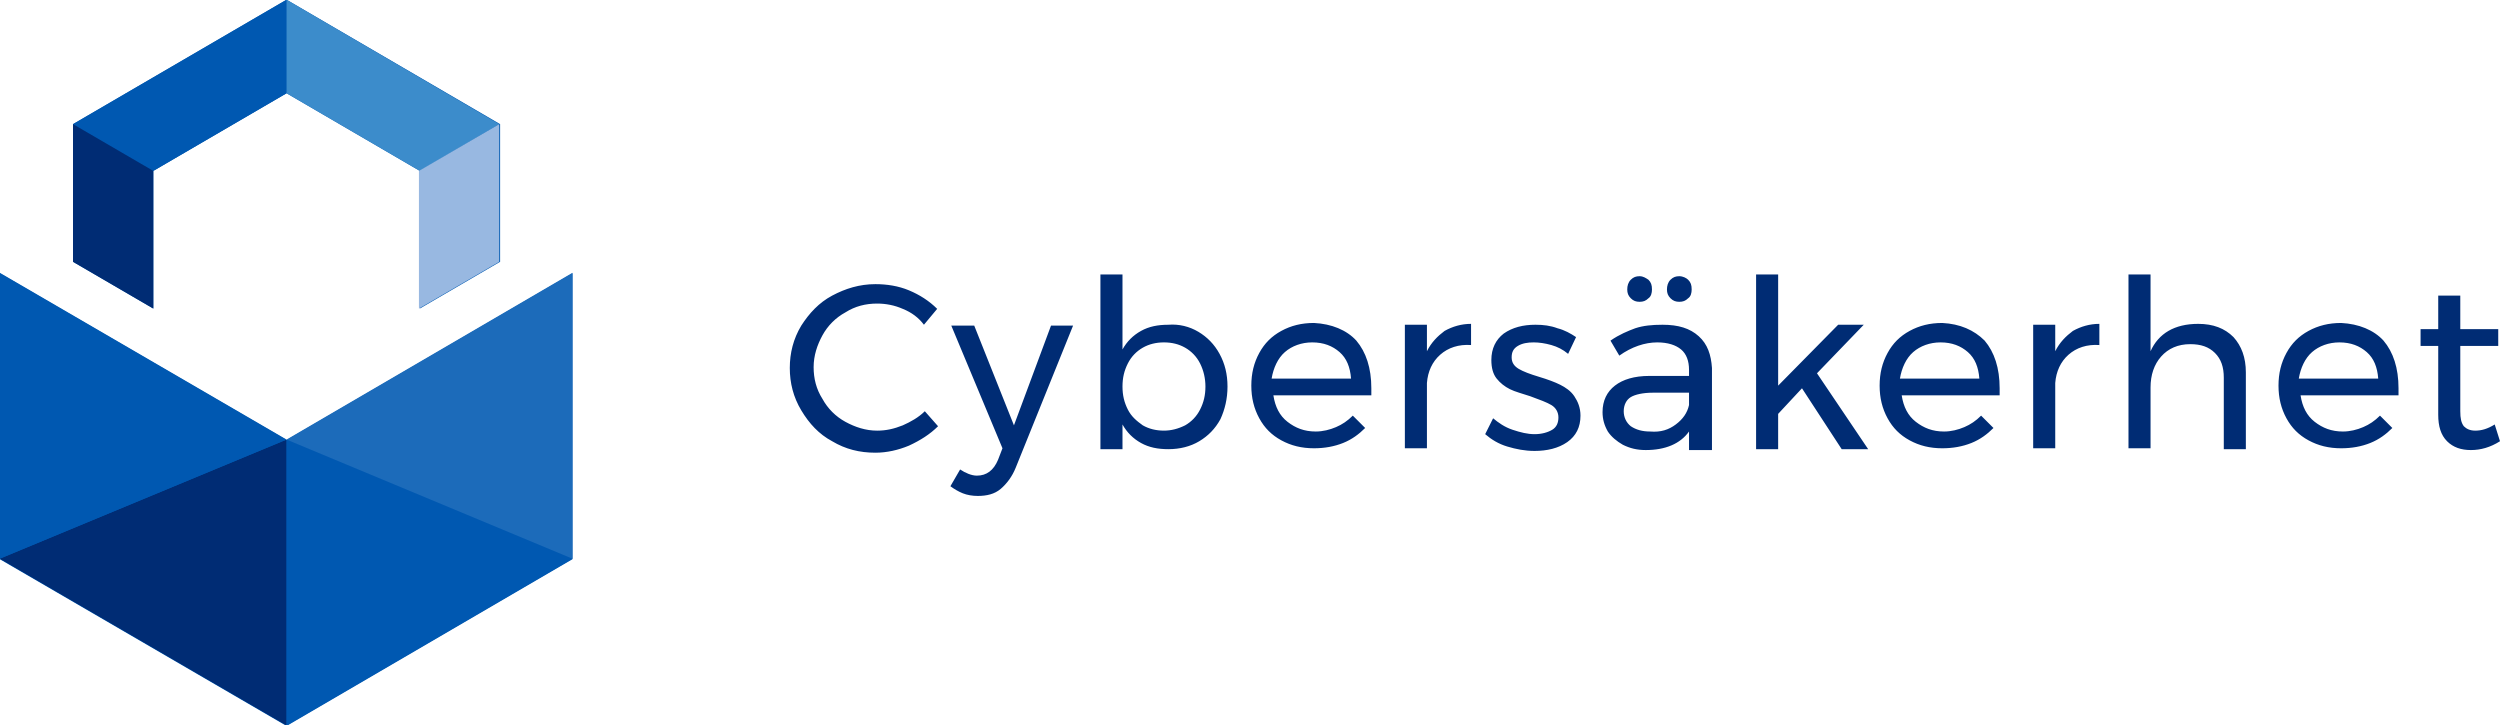
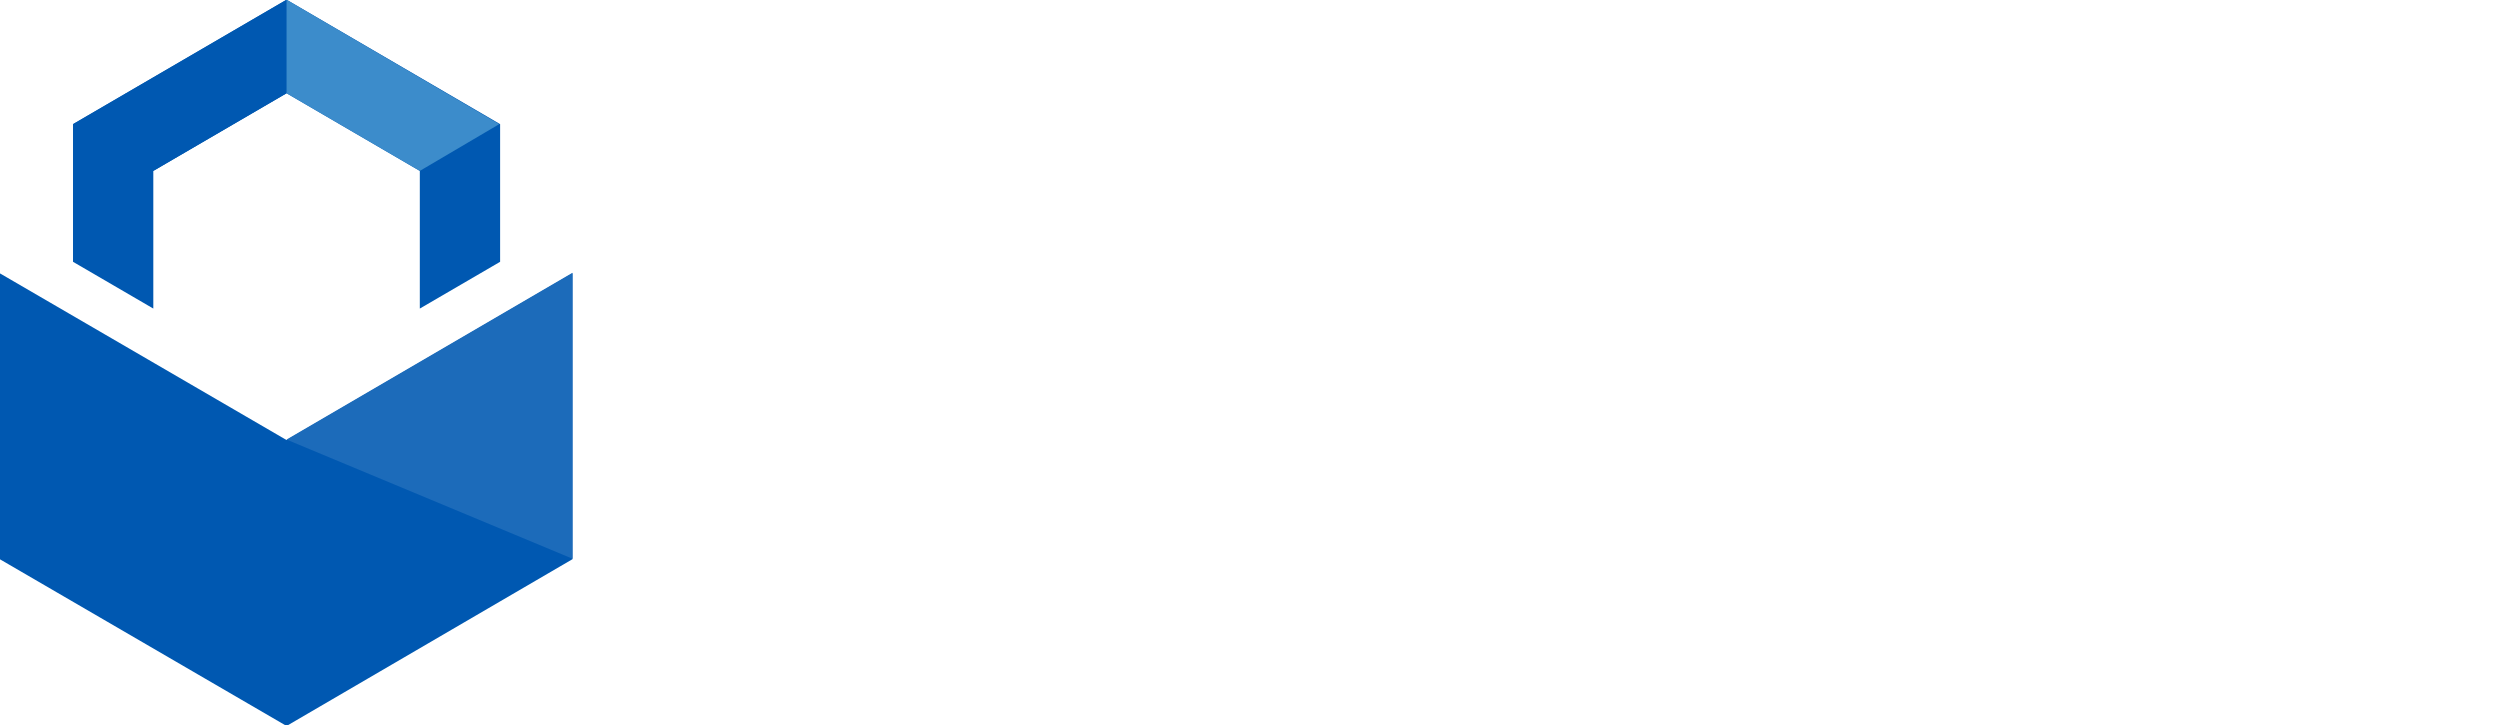
<svg xmlns="http://www.w3.org/2000/svg" version="1.1" id="Layer_1" x="0" y="0" viewBox="0 0 283.3 82.2" xml:space="preserve">
  <style type="text/css">.st0{fill:#0058b1}.st1{fill:#002c74}</style>
  <path class="st0" d="M-109.9-19.3l-24.2 14.1v15.6l9.1 5.3V.1l15.1-8.8L-94.8.1v15.6l9.1-5.3V-5.2l-24.2-14.1z" transform="translate(142.373 19.267)" />
  <path class="st0" d="M-109.9 30.6l-32.5-18.9v32.4l32.5 18.9 32.4-18.9V11.7l-32.4 18.9z" transform="translate(142.373 19.267)" />
-   <path class="st1" d="M-109.9 32V-.4l-32.5 13.5 32.5 18.9z" transform="translate(142.373 50.212)" />
-   <path class="st0" d="M-109.9 32V-.4l32.4 13.5-32.4 18.9zm0-32.4l-32.5-18.9v32.4l32.5-13.5z" transform="translate(142.373 50.212)" />
  <path d="M-109.9-.4l32.4-18.9v32.4L-109.9-.4z" fill="#1c6bba" transform="translate(142.373 50.212)" />
  <path class="st0" d="M-134.1-5.2l24.2-14.1v10.6L-125 .1l-9.1-5.3z" transform="translate(142.373 19.267)" />
  <path d="M-85.8-5.2l-24.1-14.1v10.6L-94.8.1l9-5.3z" fill="#3c8ccb" transform="translate(142.373 19.267)" />
-   <path class="st1" d="M-125 15.7V.1l-9.1-5.3v15.6l9.1 5.3z" transform="translate(142.373 19.267)" />
-   <path d="M-85.8 10.4V-5.2L-94.9.1v15.6l9.1-5.3z" fill="#98b8e1" transform="translate(142.373 19.267)" />
-   <path class="st1" d="M102.3 35c-.9-.4-1.9-.6-2.9-.6-1.3 0-2.5.3-3.6 1-1.1.6-2 1.5-2.6 2.6-.6 1.1-1 2.3-1 3.6 0 1.3.3 2.5 1 3.6.6 1.1 1.5 2 2.6 2.6 1.1.6 2.3 1 3.6 1 1 0 1.9-.2 2.9-.6.9-.4 1.8-.9 2.5-1.6l1.5 1.7c-.9.9-2 1.6-3.3 2.2-1.2.5-2.5.8-3.8.8-1.8 0-3.4-.4-4.9-1.3-1.5-.8-2.6-2-3.5-3.5-.9-1.5-1.3-3.1-1.3-4.8 0-1.7.4-3.3 1.3-4.8.9-1.4 2-2.6 3.5-3.4s3.1-1.3 4.9-1.3c1.3 0 2.6.2 3.8.7 1.2.5 2.3 1.2 3.2 2.1l-1.5 1.8c-.6-.8-1.4-1.4-2.4-1.8zm11.1 20.4c-.7.6-1.6.8-2.6.8-.6 0-1.2-.1-1.7-.3-.5-.2-1-.5-1.4-.8l1.1-1.9c.6.4 1.3.7 1.9.7 1.1 0 1.9-.6 2.4-1.8l.5-1.3-5.8-13.9h2.6l4.5 11.3 4.2-11.3h2.5L115.1 53c-.4 1-1 1.8-1.7 2.4zm22.4-17.8c1 .6 1.8 1.4 2.4 2.5.6 1.1.9 2.3.9 3.7 0 1.4-.3 2.6-.8 3.7-.6 1.1-1.4 1.9-2.4 2.5-1 .6-2.2.9-3.5.9-1.2 0-2.2-.2-3.1-.7-.9-.5-1.6-1.2-2.1-2.1v2.8h-2.5V31.1h2.5v8.5c.5-.9 1.2-1.6 2.1-2.1.9-.5 1.9-.7 3.1-.7 1.2-.1 2.4.2 3.4.8zm-1.5 10.6c.7-.4 1.3-1 1.7-1.8.4-.8.6-1.6.6-2.6 0-.9-.2-1.8-.6-2.6-.4-.8-1-1.4-1.7-1.8-.7-.4-1.5-.6-2.4-.6-.9 0-1.7.2-2.4.6-.7.4-1.3 1-1.7 1.8-.4.8-.6 1.6-.6 2.6s.2 1.8.6 2.6c.4.8 1 1.3 1.7 1.8.7.4 1.5.6 2.4.6.8 0 1.6-.2 2.4-.6zm19.4-9.6c1.1 1.3 1.7 3.1 1.7 5.4v.8h-11.1c.2 1.3.7 2.3 1.6 3 .9.7 1.9 1.1 3.2 1.1.8 0 1.6-.2 2.3-.5.7-.3 1.3-.7 1.9-1.3l1.4 1.4c-.7.7-1.5 1.3-2.5 1.7-1 .4-2.1.6-3.3.6-1.4 0-2.6-.3-3.7-.9-1.1-.6-1.9-1.4-2.5-2.5-.6-1.1-.9-2.3-.9-3.7s.3-2.6.9-3.7c.6-1.1 1.4-1.9 2.5-2.5 1.1-.6 2.3-.9 3.7-.9 2 .1 3.7.8 4.8 2zm-.6 4.3c-.1-1.3-.5-2.3-1.3-3-.8-.7-1.8-1.1-3.1-1.1-1.2 0-2.3.4-3.1 1.1-.8.7-1.3 1.8-1.5 3h9zm10.6-5.4c.9-.5 1.9-.8 3-.8v2.4c-1.4-.1-2.6.3-3.5 1.1-.9.8-1.4 1.9-1.5 3.2v7.4h-2.5v-14h2.5v3c.5-1 1.2-1.7 2-2.3zm12.1 1.6c-.7-.2-1.4-.3-2-.3-.7 0-1.3.1-1.8.4-.5.3-.7.7-.7 1.3 0 .6.3 1 .8 1.3.5.3 1.3.6 2.3.9 1 .3 1.8.6 2.4.9.6.3 1.2.7 1.6 1.3.4.6.7 1.3.7 2.2 0 1.3-.5 2.3-1.5 3-1 .7-2.3 1-3.7 1-1.1 0-2.1-.2-3.1-.5s-1.8-.8-2.5-1.4l.9-1.8c.6.5 1.3 1 2.2 1.3.9.3 1.7.5 2.5.5s1.5-.2 2-.5.7-.8.7-1.4c0-.6-.3-1.1-.8-1.4-.5-.3-1.3-.6-2.4-1-.9-.3-1.7-.5-2.3-.8-.6-.3-1.1-.7-1.5-1.2-.4-.5-.6-1.2-.6-2.1 0-1.3.5-2.3 1.4-3 1-.7 2.2-1 3.6-1 .9 0 1.7.1 2.5.4.8.2 1.5.6 2.1 1l-.9 1.9c-.6-.5-1.2-.8-1.9-1zm15.6 11.8v-2c-1 1.4-2.7 2.1-4.9 2.1-1 0-1.8-.2-2.6-.6-.7-.4-1.3-.9-1.7-1.5-.4-.7-.6-1.4-.6-2.2 0-1.3.5-2.3 1.4-3 .9-.7 2.2-1.1 3.9-1.1h4.5v-.7c0-1-.3-1.8-.9-2.3-.6-.5-1.5-.8-2.7-.8-1.4 0-2.9.5-4.3 1.5l-1-1.7c1-.7 2-1.1 2.8-1.4.9-.3 1.9-.4 3.1-.4 1.8 0 3.1.4 4.1 1.3s1.4 2.1 1.5 3.6V51h-2.6zm-1.5-2.8c.8-.6 1.3-1.3 1.5-2.2v-1.4h-4.1c-1.1 0-2 .2-2.5.5s-.8.9-.8 1.6c0 .7.3 1.3.8 1.7.6.4 1.3.6 2.2.6 1.2.1 2.1-.2 2.9-.8zm-3.1-16.4c.3.3.4.6.4 1.1 0 .4-.1.8-.4 1-.3.3-.6.4-1 .4s-.7-.1-1-.4c-.3-.3-.4-.6-.4-1s.1-.8.4-1.1c.3-.3.6-.4 1-.4s.7.2 1 .4zm4.5 0c.3.3.4.6.4 1.1 0 .4-.1.8-.4 1-.3.3-.6.4-1 .4s-.7-.1-1-.4c-.3-.3-.4-.6-.4-1s.1-.8.4-1.1c.3-.3.6-.4 1-.4s.8.2 1 .4zm17.4 19.2l-4.5-6.9-2.7 2.9v4H199V31.1h2.5v12.6l6.8-6.9h2.9l-5.3 5.5 5.8 8.6h-3zm16.2-12.3c1.1 1.3 1.7 3.1 1.7 5.4v.8h-11.1c.2 1.3.7 2.3 1.6 3s1.9 1.1 3.2 1.1c.8 0 1.6-.2 2.3-.5.7-.3 1.3-.7 1.9-1.3l1.4 1.4c-.7.7-1.5 1.3-2.5 1.7-1 .4-2.1.6-3.3.6-1.4 0-2.6-.3-3.7-.9-1.1-.6-1.9-1.4-2.5-2.5-.6-1.1-.9-2.3-.9-3.7s.3-2.6.9-3.7c.6-1.1 1.4-1.9 2.5-2.5 1.1-.6 2.3-.9 3.7-.9 2 .1 3.6.8 4.8 2zm-.6 4.3c-.1-1.3-.5-2.3-1.3-3-.8-.7-1.8-1.1-3.1-1.1-1.2 0-2.3.4-3.1 1.1-.8.7-1.3 1.8-1.5 3h9zm10.6-5.4c.9-.5 1.9-.8 3-.8v2.4c-1.4-.1-2.6.3-3.5 1.1-.9.8-1.4 1.9-1.5 3.2v7.4h-2.5v-14h2.5v3c.5-1 1.2-1.7 2-2.3zm18.2.7c.9 1 1.4 2.3 1.4 4v8.7H252v-8.1c0-1.2-.3-2.1-1-2.8-.7-.7-1.6-1-2.8-1-1.4 0-2.5.5-3.3 1.4-.8.9-1.2 2.1-1.2 3.5v6.9h-2.5V31.1h2.5v8.7c.9-2 2.7-3.1 5.4-3.1 1.7 0 3 .5 4 1.5zm17 .4c1.1 1.3 1.7 3.1 1.7 5.4v.8h-11.1c.2 1.3.7 2.3 1.6 3s1.9 1.1 3.2 1.1c.8 0 1.6-.2 2.3-.5.7-.3 1.3-.7 1.9-1.3l1.4 1.4c-.7.7-1.5 1.3-2.5 1.7-1 .4-2.1.6-3.3.6-1.4 0-2.6-.3-3.7-.9-1.1-.6-1.9-1.4-2.5-2.5-.6-1.1-.9-2.3-.9-3.7s.3-2.6.9-3.7c.6-1.1 1.4-1.9 2.5-2.5 1.1-.6 2.3-.9 3.7-.9 2 .1 3.7.8 4.8 2zm-.6 4.3c-.1-1.3-.5-2.3-1.3-3-.8-.7-1.8-1.1-3.1-1.1-1.2 0-2.3.4-3.1 1.1-.8.7-1.3 1.8-1.5 3h9zm13.8 7.1c-1.1.7-2.2 1-3.3 1-1.1 0-2-.3-2.7-1-.7-.7-1-1.7-1-3v-7.8h-2v-1.9h2v-3.8h2.5v3.8h4.3v1.9h-4.3v7.4c0 .8.1 1.3.4 1.7.3.3.7.5 1.3.5.7 0 1.4-.2 2.2-.7l.6 1.9z" />
</svg>